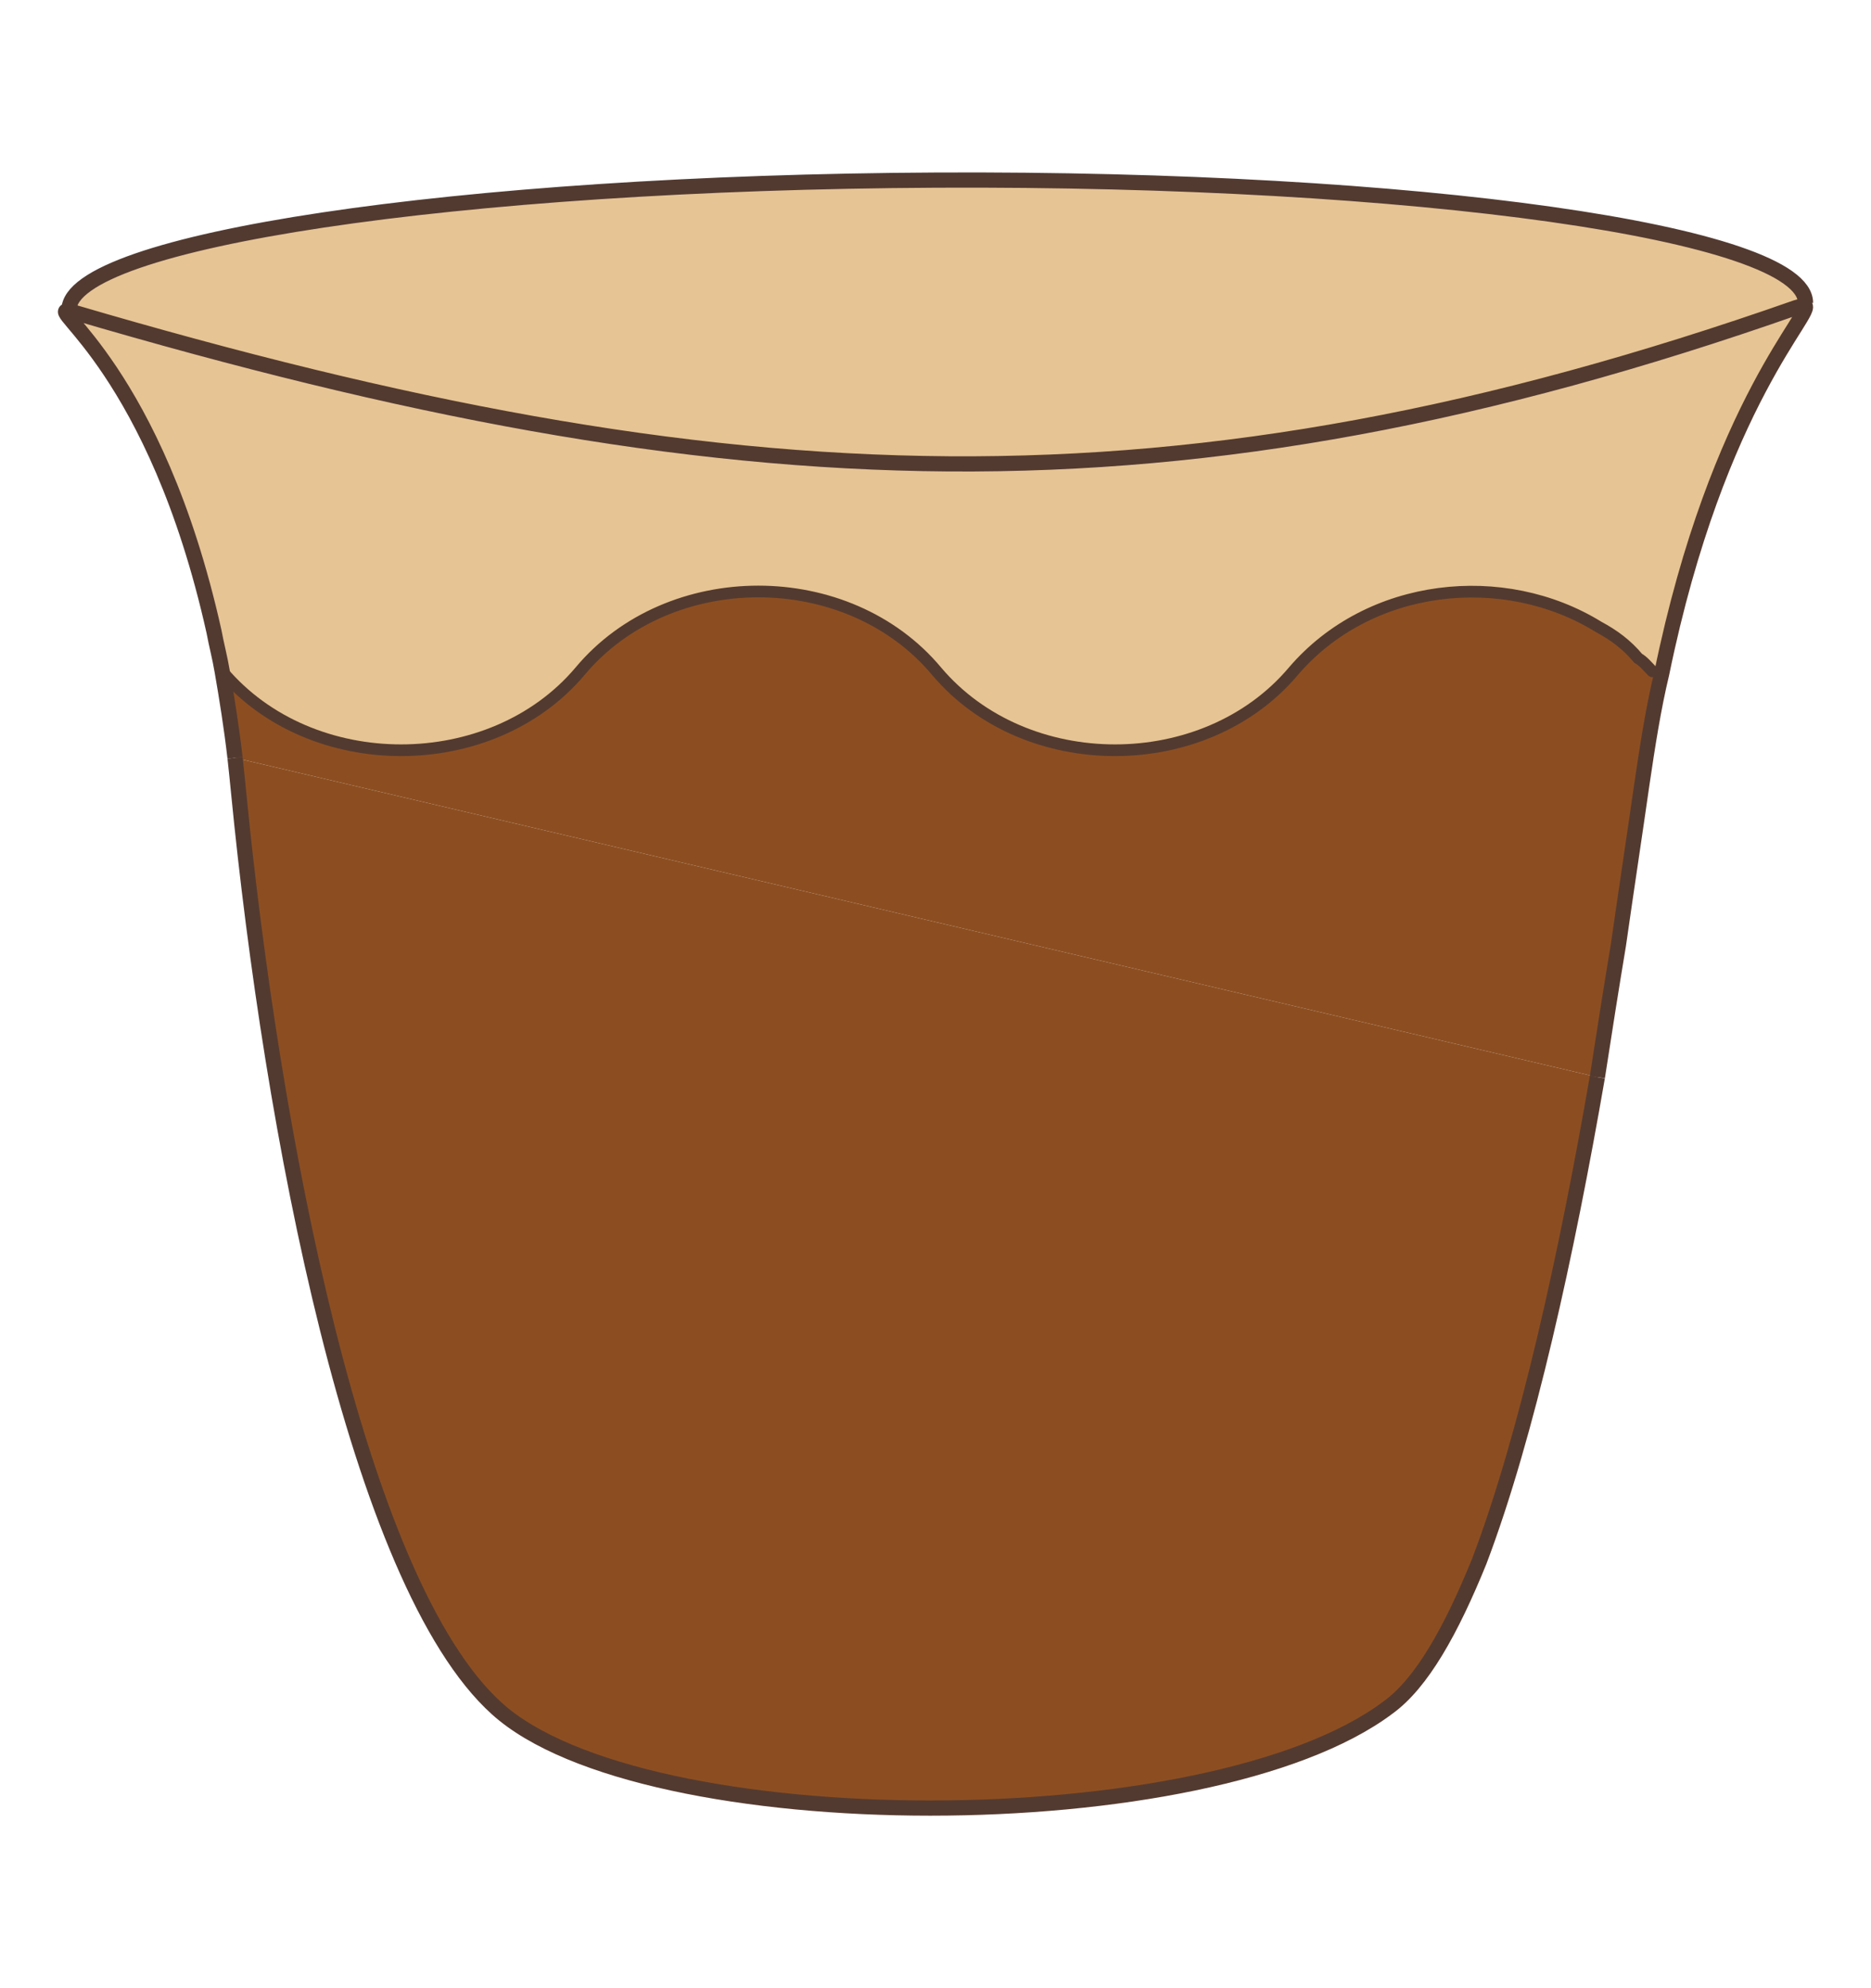
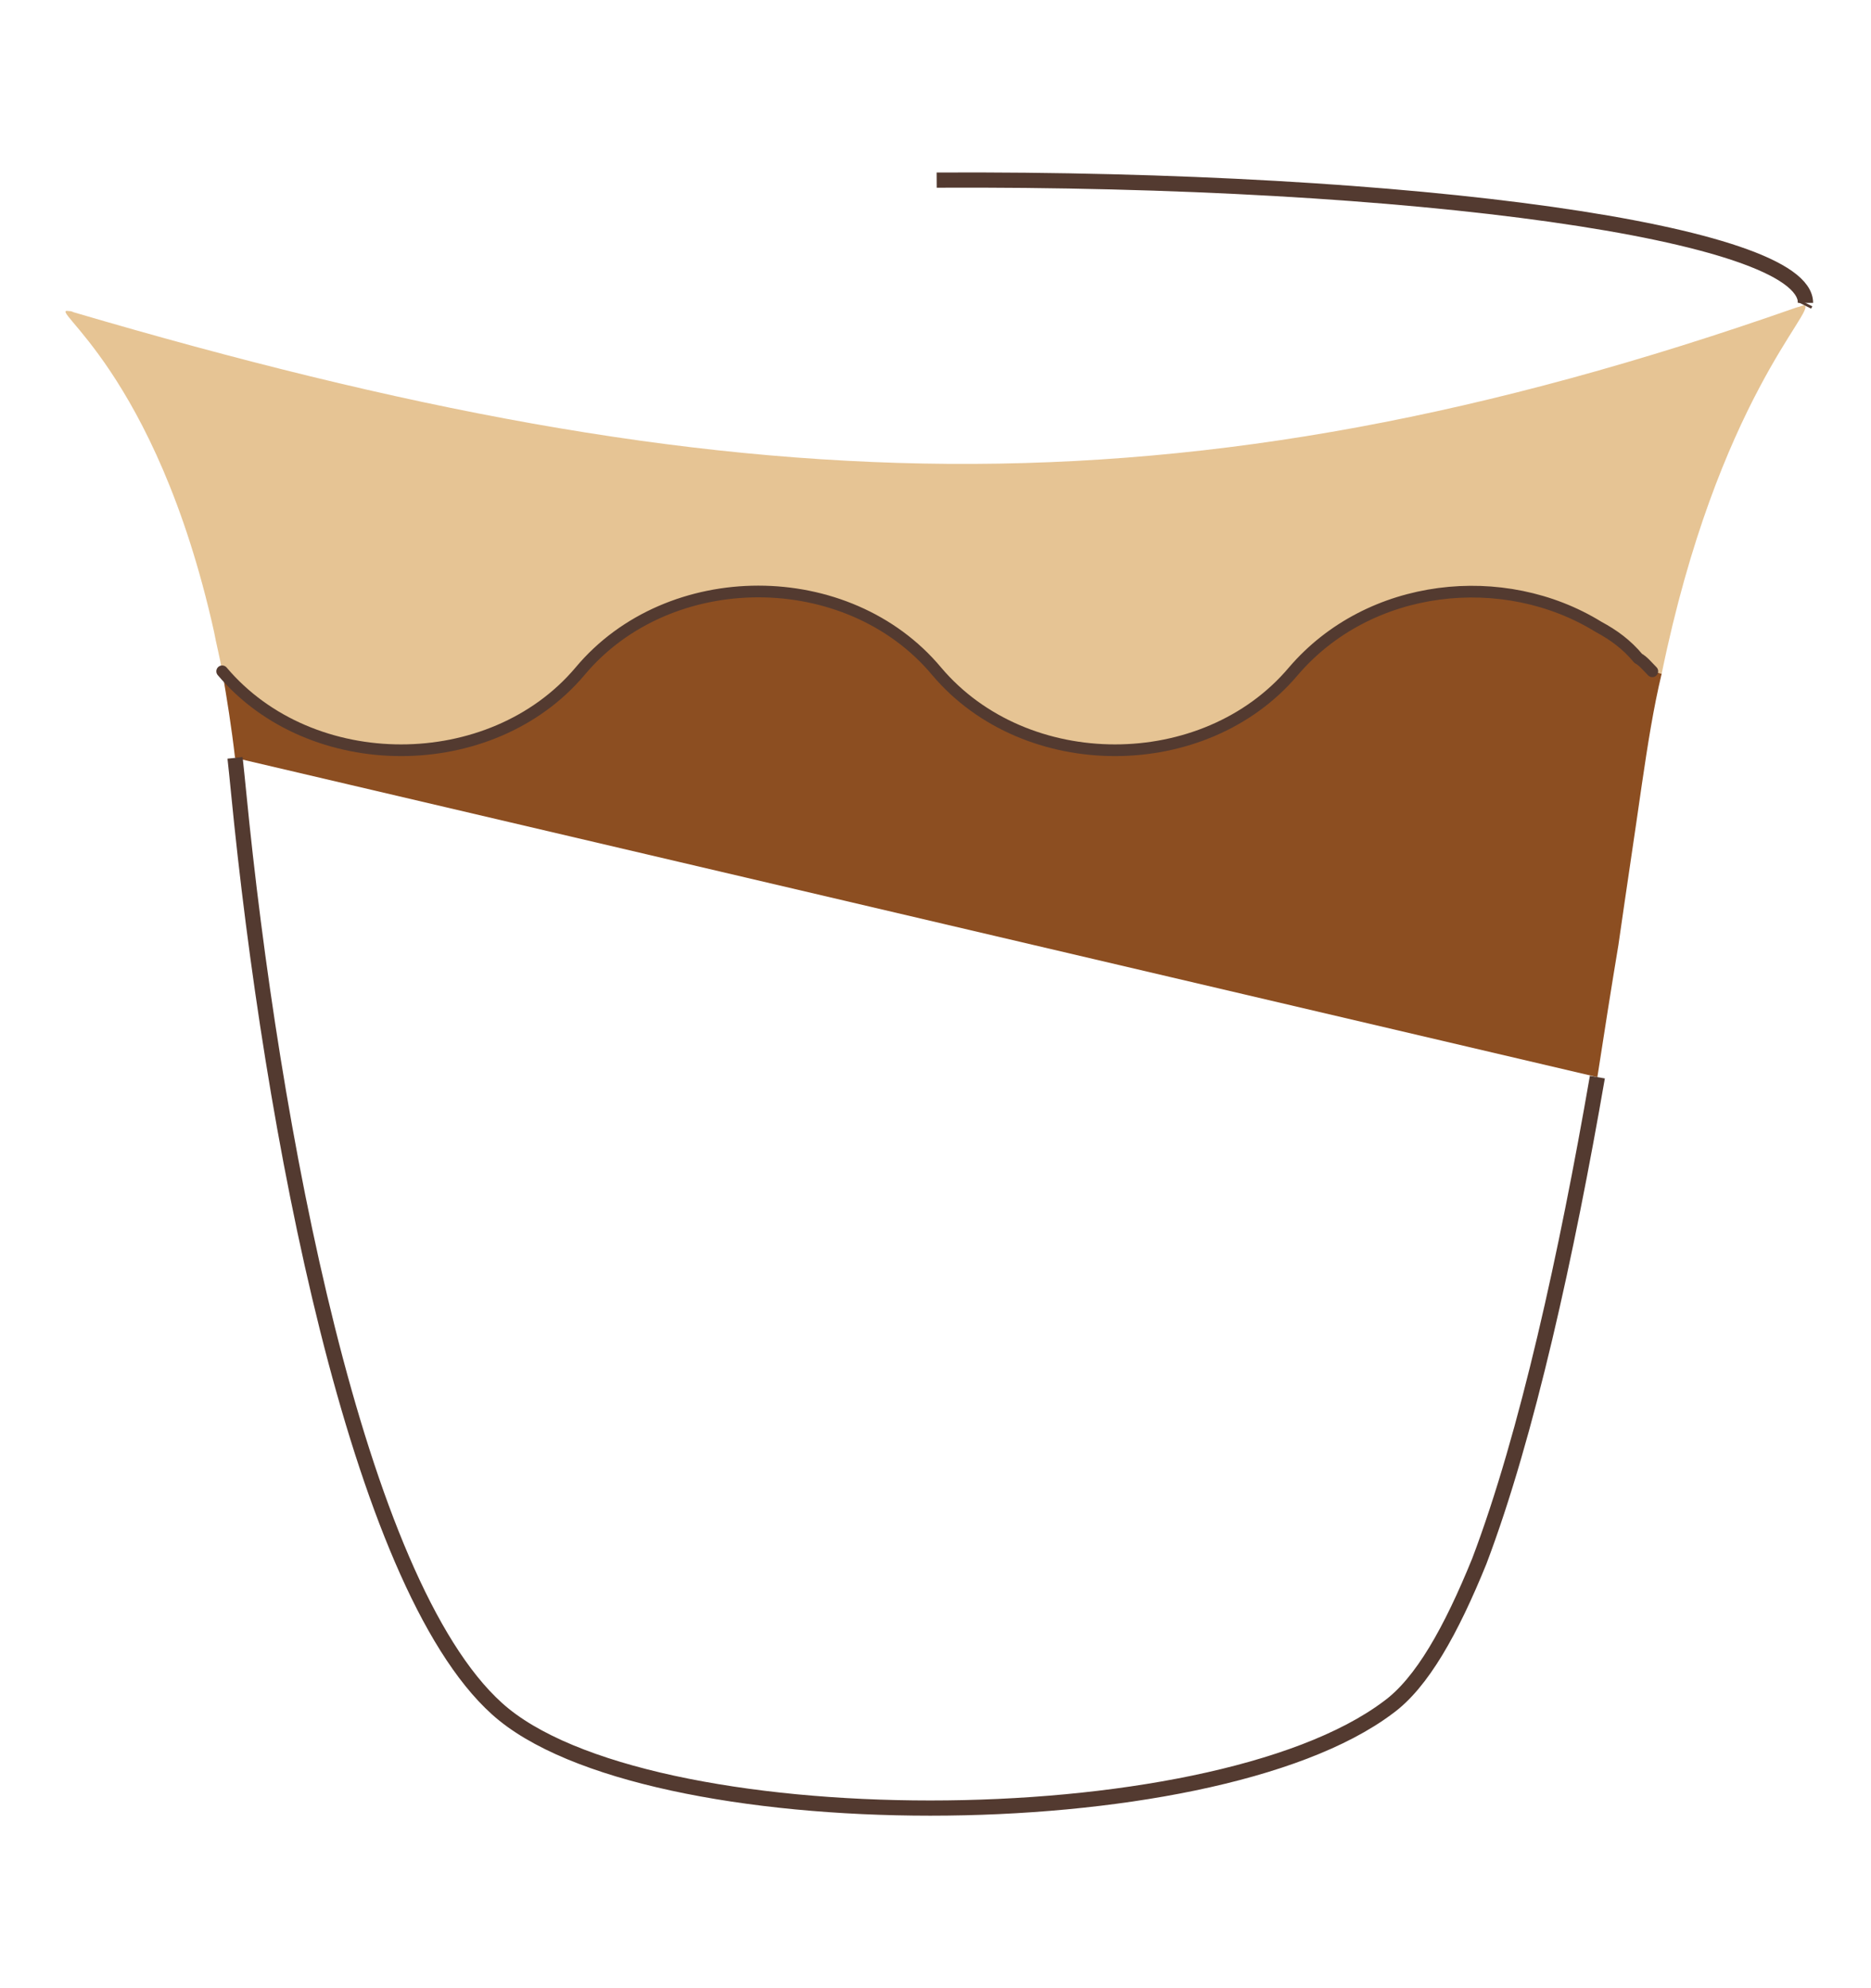
<svg xmlns="http://www.w3.org/2000/svg" viewBox="0 0 16 17" data-name="Layer 1" id="Layer_1">
  <defs>
    <style>
      .cls-1 {
        stroke-linecap: round;
        stroke-linejoin: round;
        stroke-width: .1px;
      }

      .cls-1, .cls-2 {
        fill: none;
        stroke: #533a30;
      }

      .cls-2 {
        stroke-miterlimit: 10;
        stroke-width: .13px;
      }

      .cls-3 {
        fill: #8c4e21;
      }

      .cls-3, .cls-4 {
        stroke-width: 0px;
      }

      .cls-4 {
        fill: #e6c494;
      }
    </style>
  </defs>
  <g>
-     <path d="M2.01,6.48l11.65,2.73c-.26,1.5-.6,3.06-1.01,4.14-.24.59-.49,1.04-.78,1.25-1.53,1.15-6.37,1.14-7.62.01-1.2-1.08-1.93-4.97-2.21-7.84-.01-.1-.02-.2-.03-.29Z" class="cls-3" />
    <path d="M8.01,5.74c.76.9,2.29.9,3.05,0,.65-.76,1.8-.88,2.61-.38.13.07.24.15.34.27.04.02.08.07.12.11l.08.02c-.07.29-.12.61-.17.95-.06.42-.13.88-.2,1.37-.06.36-.12.74-.18,1.13L2.01,6.48c-.03-.26-.07-.51-.11-.74.76.9,2.3.9,3.06,0,.76-.91,2.29-.91,3.05,0Z" class="cls-3" />
-     <path d="M.59,2.65c0-.59,3.32-1.09,7.42-1.11s7.43.45,7.43,1.05v.02s-.04,0-.08.02c-5.3,1.86-9.12,1.69-14.73.04-.02-.01-.03-.01-.04-.01h0Z" class="cls-4" />
    <path d="M8.01,5.74c-.76-.91-2.29-.91-3.05,0-.76.9-2.3.9-3.06,0-.02-.12-.05-.23-.07-.34C1.33,3.16.38,2.62.59,2.66c.01,0,.02,0,.04.01,5.61,1.65,9.43,1.82,14.73-.04.04-.01.06-.02.07-.02.11.04-.74.81-1.22,3.15l-.08-.02s-.08-.09-.12-.11c-.1-.12-.21-.2-.34-.27-.81-.5-1.96-.38-2.61.38-.76.9-2.29.9-3.05,0Z" class="cls-4" />
  </g>
  <g>
-     <line y2="2.65" x2=".59" y1="2.66" x1=".59" class="cls-2" />
    <line y2="2.61" x2="15.43" y1="2.59" x1="15.44" class="cls-2" />
-     <path d="M2.01,6.48c-.03-.26-.07-.51-.11-.74-.02-.12-.05-.23-.07-.34C1.33,3.16.38,2.62.59,2.66c.01,0,.02,0,.04.01,5.61,1.65,9.43,1.82,14.73-.04.04-.01.06-.02.07-.02.11.04-.74.81-1.22,3.15-.07.29-.12.61-.17.95-.06.42-.13.88-.2,1.37-.06.36-.12.74-.18,1.13" class="cls-2" />
    <path d="M2.01,6.48c.01.09.02.19.03.29.28,2.87,1.01,6.76,2.21,7.84,1.25,1.13,6.09,1.14,7.62-.01.29-.21.54-.66.78-1.25.41-1.08.75-2.64,1.01-4.14" class="cls-2" />
-     <path d="M15.44,2.59c0-.6-3.33-1.07-7.43-1.05S.59,2.06.59,2.65" class="cls-2" />
+     <path d="M15.44,2.59c0-.6-3.33-1.07-7.43-1.05" class="cls-2" />
    <path d="M1.9,5.74c.76.9,2.3.9,3.06,0,.76-.91,2.29-.91,3.05,0,.76.9,2.29.9,3.05,0,.65-.76,1.8-.88,2.61-.38.13.07.24.15.34.27.04.02.08.07.12.11" class="cls-1" />
  </g>
</svg>